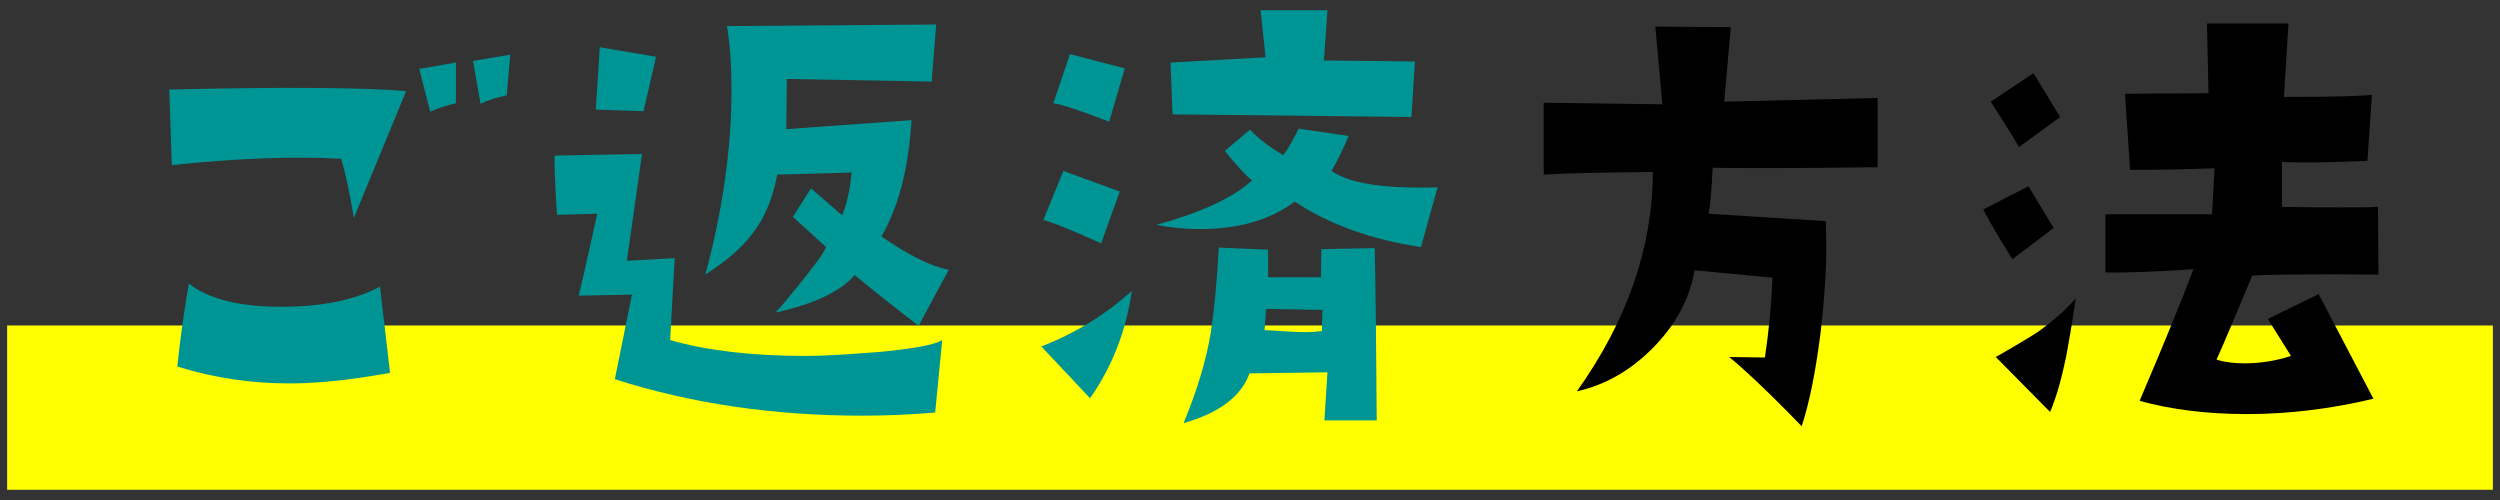
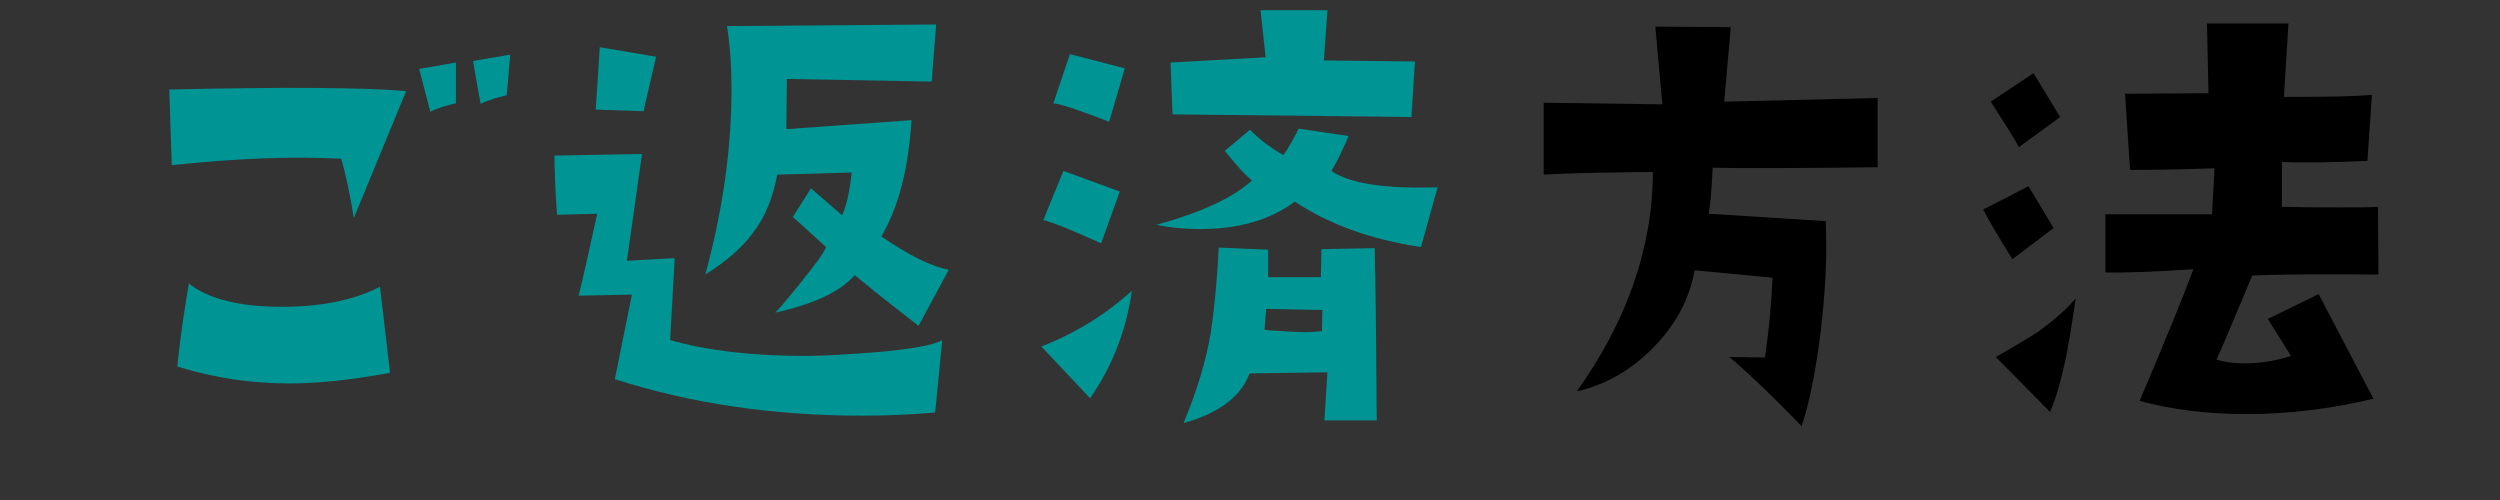
<svg xmlns="http://www.w3.org/2000/svg" version="1.1" id="レイヤー_1" x="0px" y="0px" width="350px" height="70px" viewBox="0 0 350 70" enable-background="new 0 0 350 70" xml:space="preserve">
  <rect x="0" y="0" width="350" height="70" fill="#333333" stroke="none" />
  <g>
-     <rect x="1" y="45.568" fill="#FFFF00" width="348" height="23" />
    <g>
      <path fill="#009595" d="M49.537,30.516c-0.563-3.404-1.127-6.142-1.761-8.288c-6.688-0.37-14.573-0.074-23.726,0.888    l-0.353-10.583c16.193-0.37,27.246-0.296,33.16,0.223L49.537,30.516z M40.525,53.68c-5.28,0-10.49-0.74-15.7-2.368    c0.422-4.145,0.985-7.993,1.619-11.619c2.675,2.146,7.04,3.256,12.954,3.256c5.703,0,10.279-0.962,13.8-2.812l1.408,12.062    C49.255,53.161,44.608,53.68,40.525,53.68z M60.238,15.641l-1.549-5.994l5.14-0.889v5.699    C62.491,14.753,61.294,15.123,60.238,15.641z M70.939,13.347c-1.408,0.296-2.604,0.666-3.661,1.184l-1.056-5.994l5.21-0.888    L70.939,13.347z" />
      <path fill="#009595" d="M130.925,57.75c-3.379,0.296-6.759,0.443-10.209,0.443c-12.461,0-24.007-1.702-34.639-5.106l2.395-11.84    l-7.463,0.147c0.703-2.812,1.549-6.66,2.604-11.471l-5.632,0.147c-0.282-4.07-0.353-6.882-0.353-8.288l12.251-0.222L87.766,36.51    l6.69-0.37l-0.634,11.472c5.14,1.479,11.476,2.22,19.009,2.22c2.604,0,5.844-0.222,9.786-0.519    c5.14-0.443,8.237-1.035,9.294-1.701L130.925,57.75z M90.091,15.566l-6.688-0.222c0.281-4.292,0.493-7.253,0.562-8.732    l7.885,1.332L90.091,15.566z M128.602,45.612c-4.225-3.256-7.182-5.624-8.941-7.104c-1.972,2.295-5.701,4.07-11.125,5.255    c0.494-0.444,1.551-1.702,3.168-3.7c2.325-2.887,3.662-4.662,3.944-5.477l-4.646-4.219l2.533-3.995l4.365,3.773    c0.563-1.258,1.056-3.256,1.336-5.994l-10.419,0.296c-0.633,3.33-1.76,6.068-3.45,8.215c-1.407,1.924-3.59,3.848-6.617,5.772    c2.464-9.103,3.661-17.762,3.661-25.902c0-3.33-0.212-6.29-0.634-8.881l29.288-0.222l-0.633,7.992l-20.277-0.369l-0.069,7.03    l17.529-1.258c-0.422,6.66-1.76,12.062-4.224,16.28c3.872,2.665,7.041,4.219,9.434,4.663L128.602,45.612z" />
      <path fill="#009595" d="M152.61,55.751l-6.829-7.252c4.646-1.776,8.869-4.366,12.672-7.771    C157.679,46.278,155.709,51.312,152.61,55.751z M154.159,34.068c-4.084-1.851-6.829-2.961-8.097-3.257l2.816-6.882l7.885,2.886    L154.159,34.068z M155.285,17.047c-4.013-1.555-6.617-2.442-7.814-2.59l2.323-6.883l7.674,1.998L155.285,17.047z M198.936,34.586    c-6.971-1.036-12.884-3.183-17.671-6.364c-3.45,2.59-7.885,3.848-13.306,3.848c-2.184,0-4.226-0.222-6.057-0.592    c6.195-1.702,10.702-3.774,13.378-6.216c-0.845-0.666-2.112-1.999-3.802-4.145l3.521-2.96c1.195,1.258,2.744,2.441,4.646,3.552    c0.563-0.666,1.268-1.924,2.183-3.7l6.97,1.036c-0.774,1.85-1.548,3.479-2.394,4.885c2.534,1.775,7.463,2.516,14.854,2.294    L198.936,34.586z M197.598,16.381c-0.562,0-11.757-0.148-33.441-0.37l-0.281-7.253l13.306-0.739l-0.703-6.587h9.363l-0.492,7.03    l12.742,0.148L197.598,16.381z M185.418,58.859l0.423-6.734l-10.912,0.148c-1.128,3.182-4.226,5.55-9.224,6.956    c1.901-4.588,3.17-8.807,3.802-12.654c0.423-2.738,0.845-6.66,1.126-11.915l6.9,0.296v3.849h7.393l0.07-3.923l7.463-0.147    c0.141,5.847,0.211,13.839,0.281,24.125H185.418z M177.252,43.244l-0.212,2.961c2.324,0.147,4.225,0.296,5.633,0.296    c0.985,0,1.76-0.074,2.394-0.148l0.07-2.96L177.252,43.244z" />
      <path d="M262.864,23.411c-11.547,0.148-19.221,0.148-23.093,0.074c-0.141,3.256-0.354,5.402-0.562,6.438l16.403,1.036    c0,1.109,0.069,2.294,0.069,3.552c0,3.627-0.28,7.549-0.773,11.841c-0.705,5.698-1.619,10.139-2.675,13.321    c-4.436-4.589-7.815-7.771-10.139-9.694l4.998,0.073c0.564-3.848,0.916-7.548,1.057-11.175l-10.913-1.036    c-0.705,4.07-2.675,7.697-5.913,10.953c-3.098,3.108-6.618,5.106-10.561,5.995c7.11-9.991,10.631-20.278,10.631-30.713    c-6.688,0.074-11.759,0.148-15.278,0.37V14.383l16.615,0.222l-0.985-10.879L242.306,3.8l-0.915,10.435l21.474-0.518V23.411z" />
      <path d="M281.733,36.288c-1.689-2.738-3.099-5.032-4.084-6.956l6.336-3.257l3.521,5.847L281.733,36.288z M282.648,20.599    c-0.704-1.332-2.042-3.404-3.942-6.364l5.984-3.996l3.729,6.143L282.648,20.599z M289.266,49.905    c-0.633,3.034-1.337,5.624-2.252,7.771l-7.604-7.696c2.604-1.48,4.576-2.665,5.843-3.479c2.184-1.555,3.944-3.108,5.352-4.736    C290.041,45.687,289.548,48.351,289.266,49.905z M315.314,38.583c-2.463,5.846-4.082,9.768-4.997,11.766    c1.196,0.37,2.534,0.519,3.942,0.519c2.253,0,4.436-0.37,6.477-1.036l-3.238-5.181l7.111-3.478l7.674,14.652    c-5.914,1.406-11.828,2.146-17.671,2.146c-5.773,0-10.772-0.666-15.067-1.85c3.661-8.585,6.125-14.653,7.534-18.428    c-5.773,0.37-9.857,0.518-12.321,0.444v-8.141h14.926l0.352-6.438c-3.942,0.148-7.885,0.222-11.826,0.222l-0.707-10.656    l11.688-0.074l-0.211-9.769h11.405l-0.633,10.286c6.194,0,10.278-0.074,12.32-0.296l-0.634,9.251    c-5.28,0.222-9.223,0.296-11.97,0.147v6.291c3.24,0.073,5.984,0.073,8.238,0.073c2.183,0,3.942,0,5.211-0.073l0.068,9.473    C323.482,38.36,317.568,38.435,315.314,38.583z" />
    </g>
  </g>
</svg>